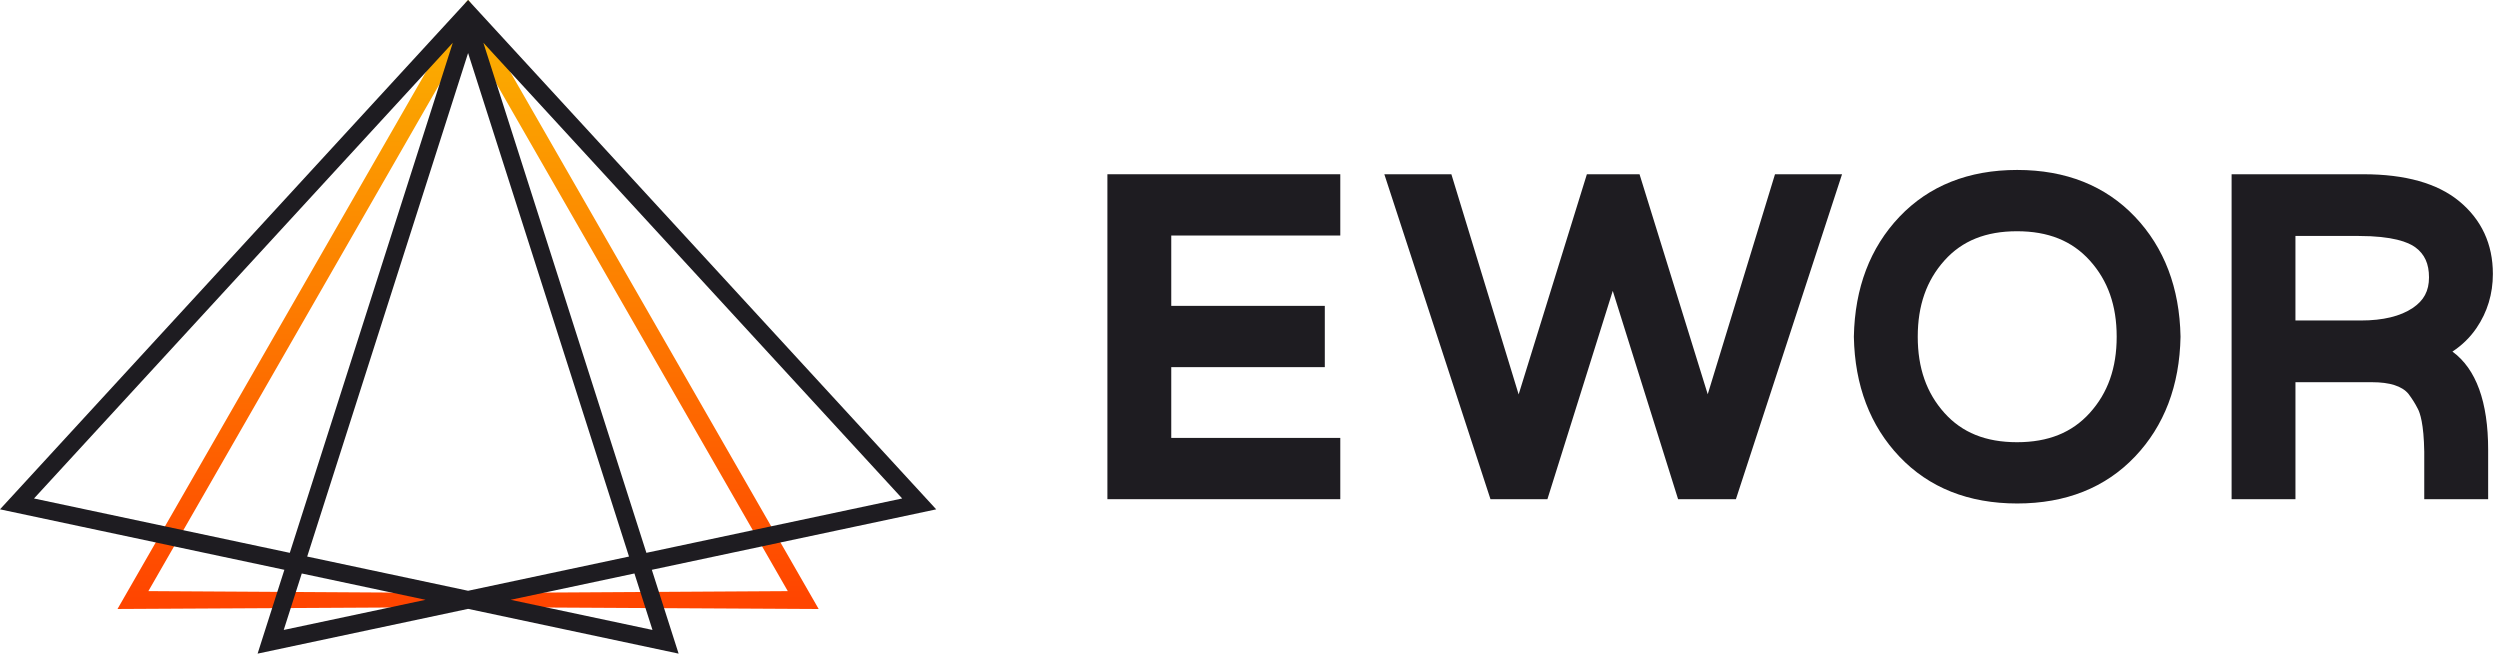
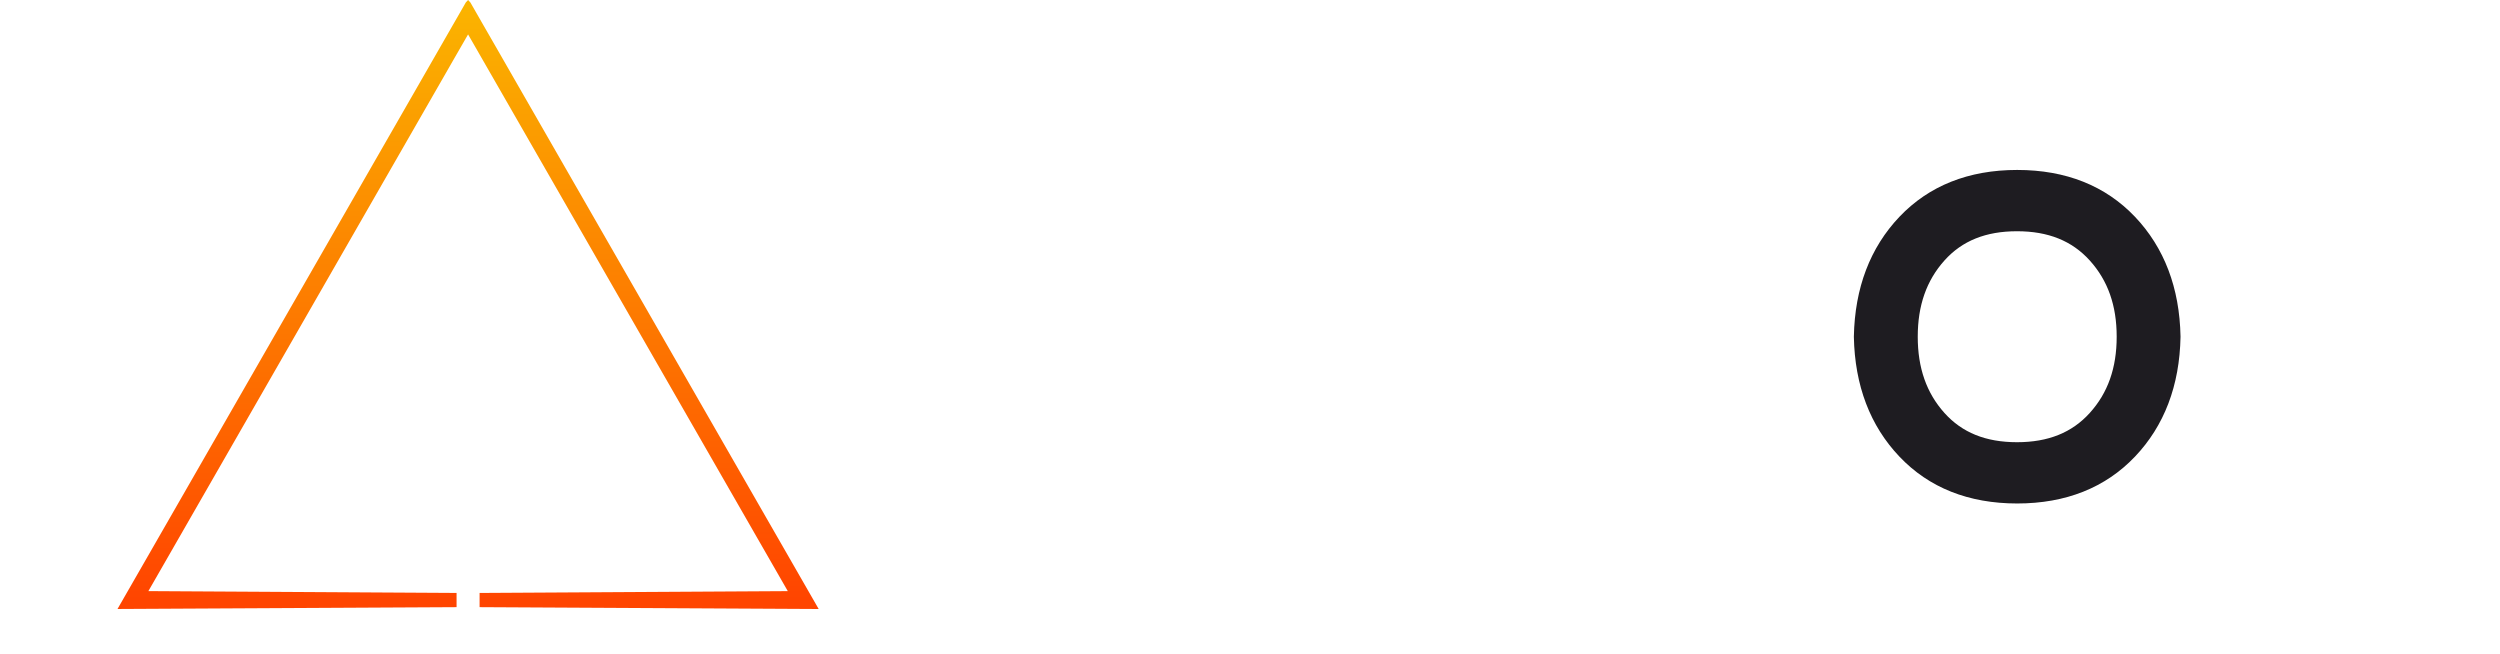
<svg xmlns="http://www.w3.org/2000/svg" width="153" height="40" viewBox="0 0 153 40" fill="none">
-   <path d="M67.773 30.55H82.026V26.8H71.681V22.469H81.078V18.719H71.681V14.414H82.026V10.664H67.773V30.55Z" fill="#1E1C21" />
-   <path d="M104.513 24.129L100.339 10.664H97.117L92.941 24.138L88.824 10.664H84.721L91.217 30.55H94.702L98.701 17.801L102.699 30.55H106.238L112.733 10.664H108.63L104.513 24.129Z" fill="#1E1C21" />
  <path d="M130.661 13.268C128.853 11.366 126.428 10.401 123.452 10.401C120.476 10.401 118.053 11.367 116.245 13.268C114.452 15.157 113.514 17.621 113.457 20.593V20.621C113.514 23.593 114.451 26.058 116.245 27.945C118.052 29.848 120.477 30.813 123.452 30.813C126.427 30.813 128.852 29.847 130.661 27.945C132.455 26.058 133.392 23.593 133.448 20.621V20.593C133.392 17.622 132.455 15.157 130.661 13.268ZM127.894 25.272C126.805 26.478 125.349 27.063 123.441 27.063C121.533 27.063 120.081 26.478 119.002 25.275C117.901 24.048 117.366 22.521 117.366 20.607C117.366 18.694 117.901 17.168 119.002 15.94C120.081 14.736 121.533 14.152 123.441 14.152C125.348 14.152 126.805 14.736 127.894 15.942C129.003 17.169 129.541 18.696 129.541 20.607C129.541 22.518 129.003 24.046 127.894 25.272Z" fill="#1E1C21" />
-   <path d="M150.089 21.517C150.682 21.127 151.175 20.644 151.564 20.072C152.228 19.097 152.564 17.984 152.564 16.763C152.564 14.938 151.869 13.44 150.499 12.311C149.171 11.219 147.203 10.664 144.648 10.664H136.574V30.55H140.482V23.391H145.174C146.255 23.391 147.002 23.629 147.396 24.102C147.627 24.41 147.811 24.704 147.946 24.974L147.963 25.004C148.105 25.259 148.338 25.936 148.364 27.645V30.55H152.275V27.53C152.275 24.594 151.542 22.581 150.09 21.517H150.089ZM147.66 18.848C146.905 19.356 145.838 19.614 144.489 19.614H140.481V14.441H144.356C146.436 14.441 147.387 14.819 147.818 15.135C148.389 15.556 148.655 16.141 148.655 16.975C148.655 17.81 148.338 18.392 147.659 18.848H147.66Z" fill="#1E1C21" />
  <path d="M29.353 37.158L50.103 37.271L47.764 33.197L47.674 33.04L47.584 32.884L47.377 32.524L47.287 32.367L47.197 32.211L31.236 4.418L30.848 3.741L30.459 3.063L29.564 1.506L29.176 0.829L28.806 0.183L28.788 0.152L28.647 0L28.507 0.151L28.487 0.187L28.119 0.829L27.73 1.505L26.837 3.062L26.447 3.741L26.059 4.418L10.097 32.211L10.007 32.367L9.917 32.524L9.71 32.884L9.62 33.04L9.531 33.197L7.339 37.012L7.191 37.27L27.942 37.158V36.288L9.08 36.176L10.654 33.435L10.834 33.121L11.04 32.763L11.131 32.606L11.22 32.449L26.905 5.136L27.313 4.426L27.719 3.717L28.412 2.513L28.527 2.312L28.644 2.11L28.646 2.104L28.648 2.108L28.764 2.311L28.881 2.512L29.57 3.714L29.979 4.425L30.386 5.134L46.073 32.45L46.162 32.606L46.252 32.763L46.459 33.122L46.549 33.279L46.639 33.435L48.213 36.177L29.351 36.289V37.158H29.353Z" fill="url(#paint0_linear_491_248)" />
-   <path d="M28.8 0.166L28.787 0.153L28.647 0L28.507 0.152L28.493 0.166L0 31.171L9.53 33.197L10.653 33.437L17.404 34.872L16.986 36.178L16.637 37.272L15.855 39.72L15.766 40.002L28.603 37.272L28.648 37.263L28.694 37.272L41.531 40.002L40.658 37.272L40.309 36.178L39.892 34.872L46.642 33.437L47.766 33.198L57.296 31.172L28.8 0.166ZM33.897 37.271L31.25 36.708L33.747 36.177L38.827 35.096L39.172 36.177L39.522 37.271L39.932 38.553L33.898 37.271H33.897ZM23.398 37.271L17.364 38.553L17.774 37.271L18.123 36.177L18.469 35.097L23.548 36.177L26.045 36.708L23.399 37.271H23.398ZM26.058 4.418L27.71 2.619L26.906 5.136L17.735 33.834L11.219 32.449L10.096 32.21L2.081 30.507L26.058 4.418ZM38.495 34.061L28.647 36.155L18.8 34.061L28.647 3.246L38.495 34.06V34.061ZM30.387 5.134L29.583 2.619L31.237 4.418L55.213 30.506L47.197 32.21L46.075 32.448L39.559 33.833L30.388 5.133L30.387 5.134Z" fill="#1E1C21" />
  <defs>
    <linearGradient id="paint0_linear_491_248" x1="28.647" y1="36.68" x2="28.647" y2="-3.341" gradientUnits="userSpaceOnUse">
      <stop stop-color="#FF4500" />
      <stop offset="1" stop-color="#FABF00" />
    </linearGradient>
  </defs>
</svg>